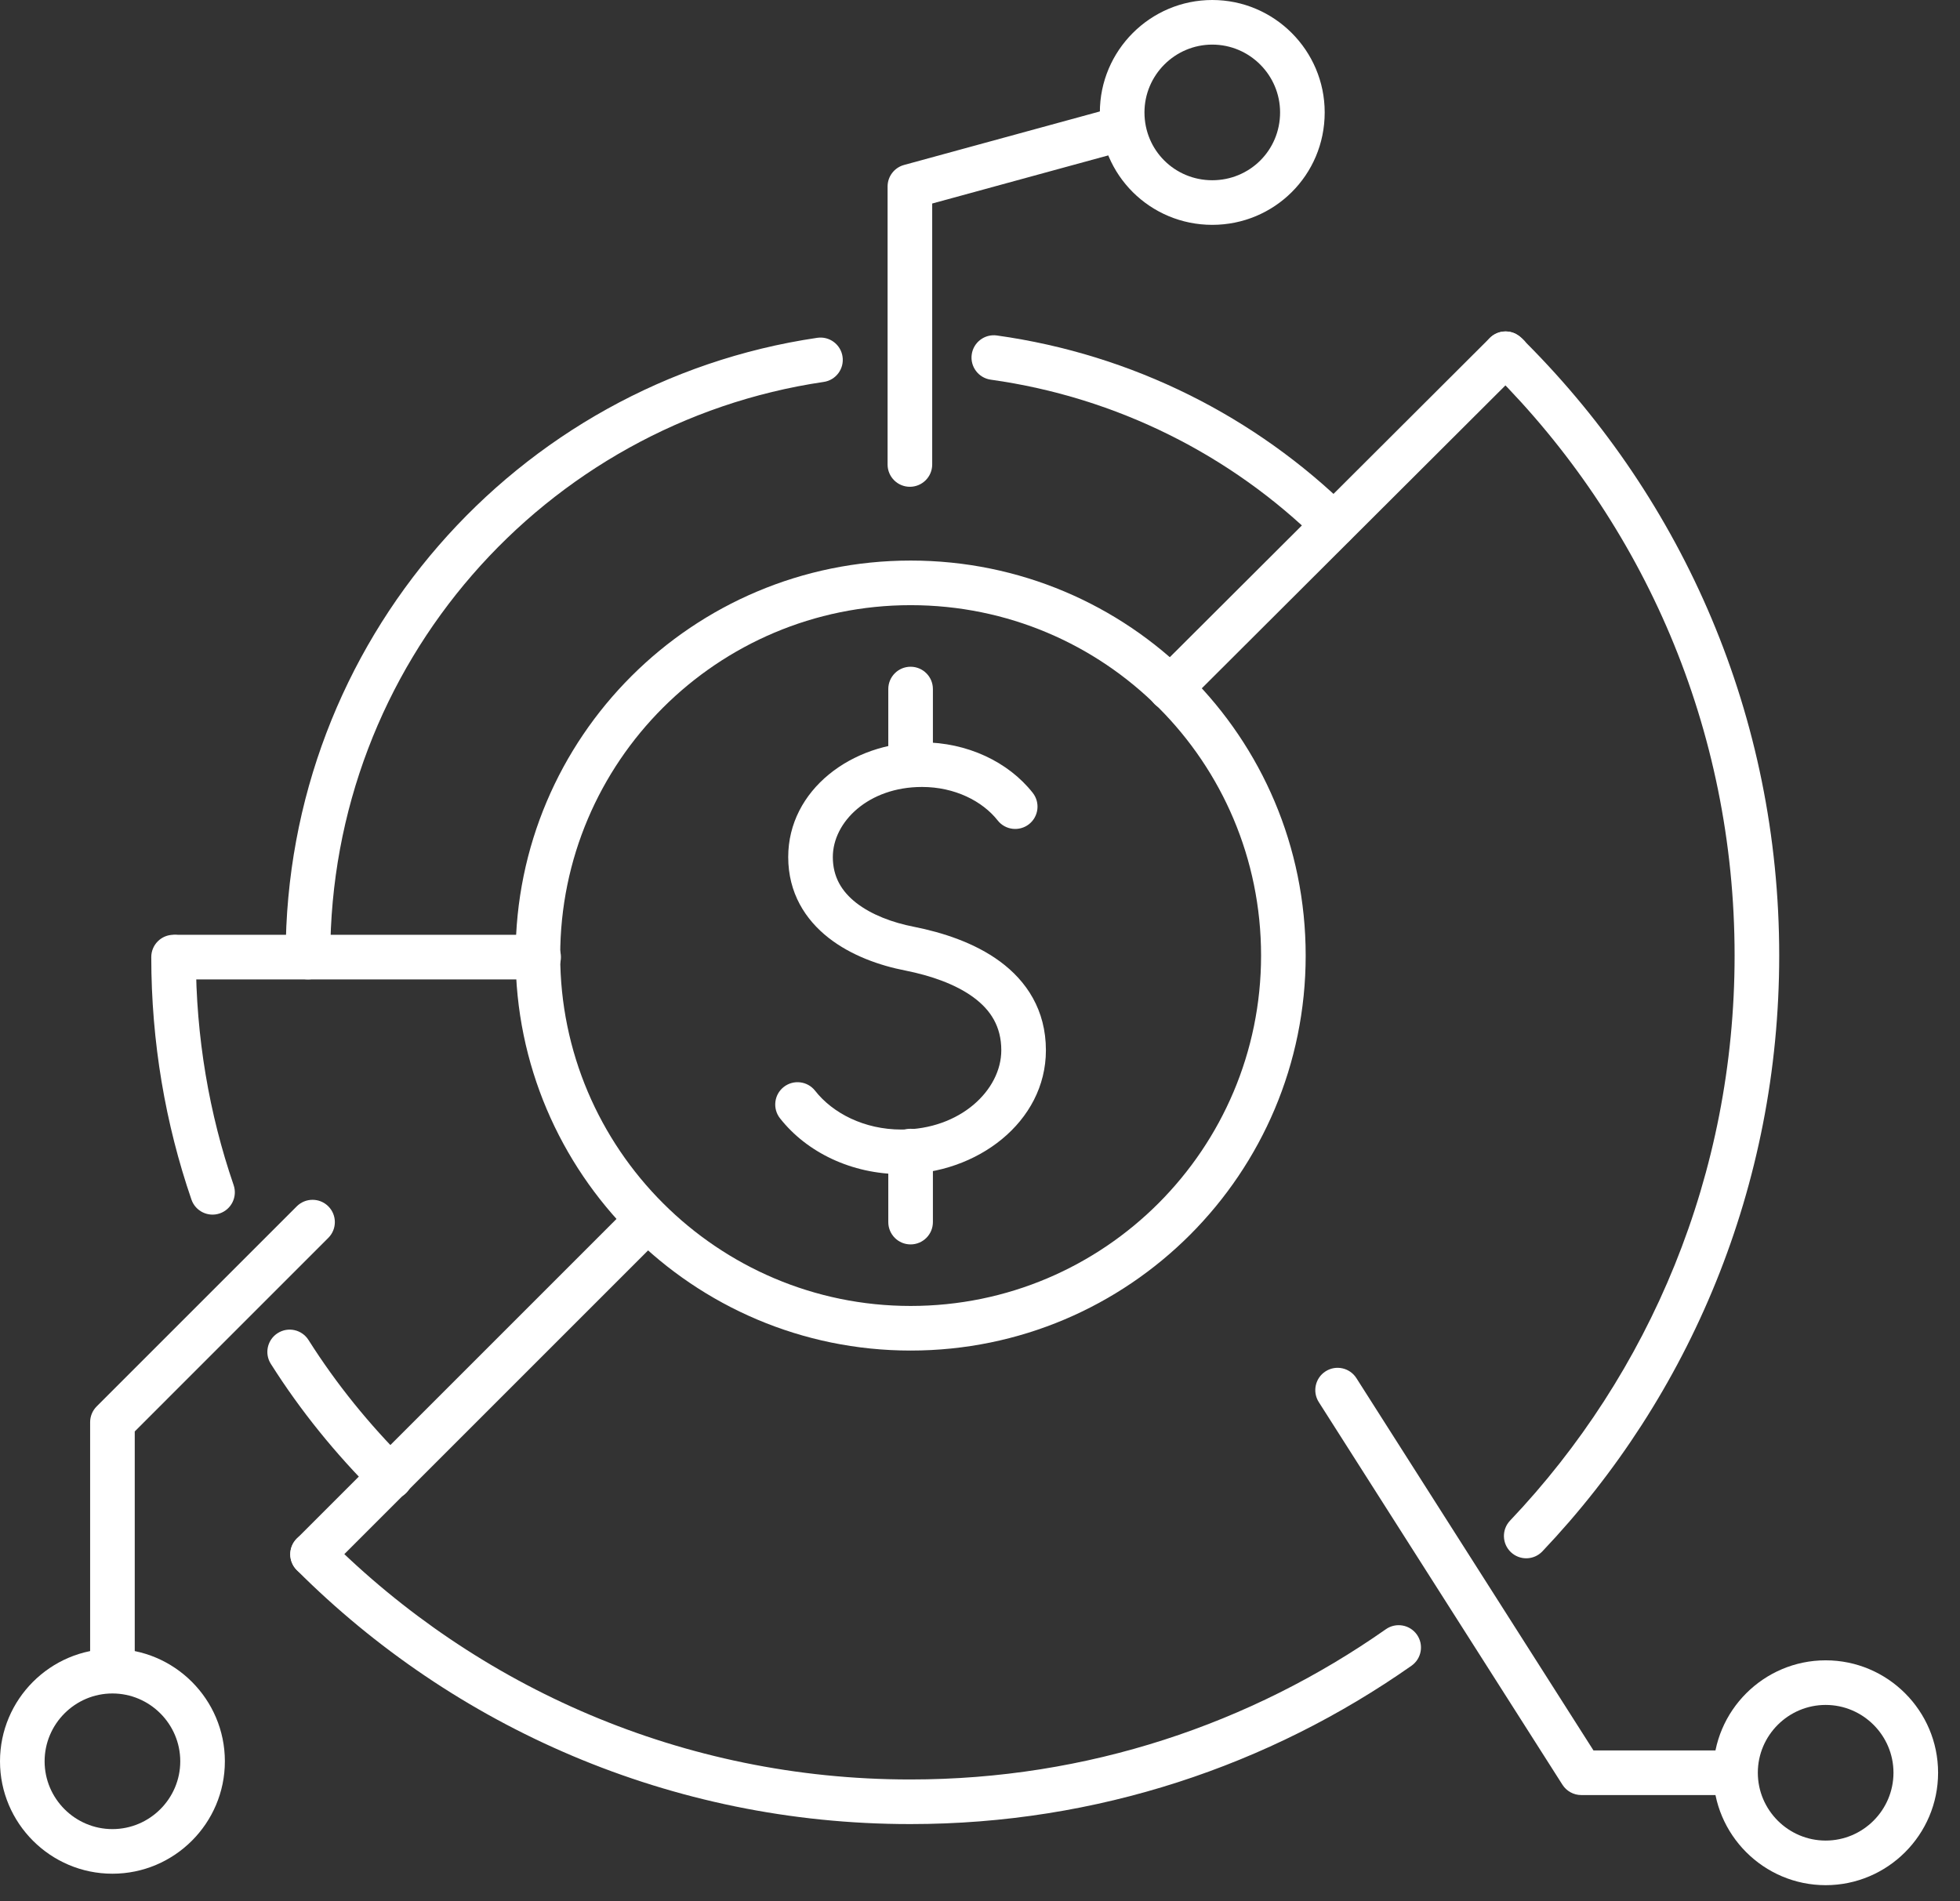
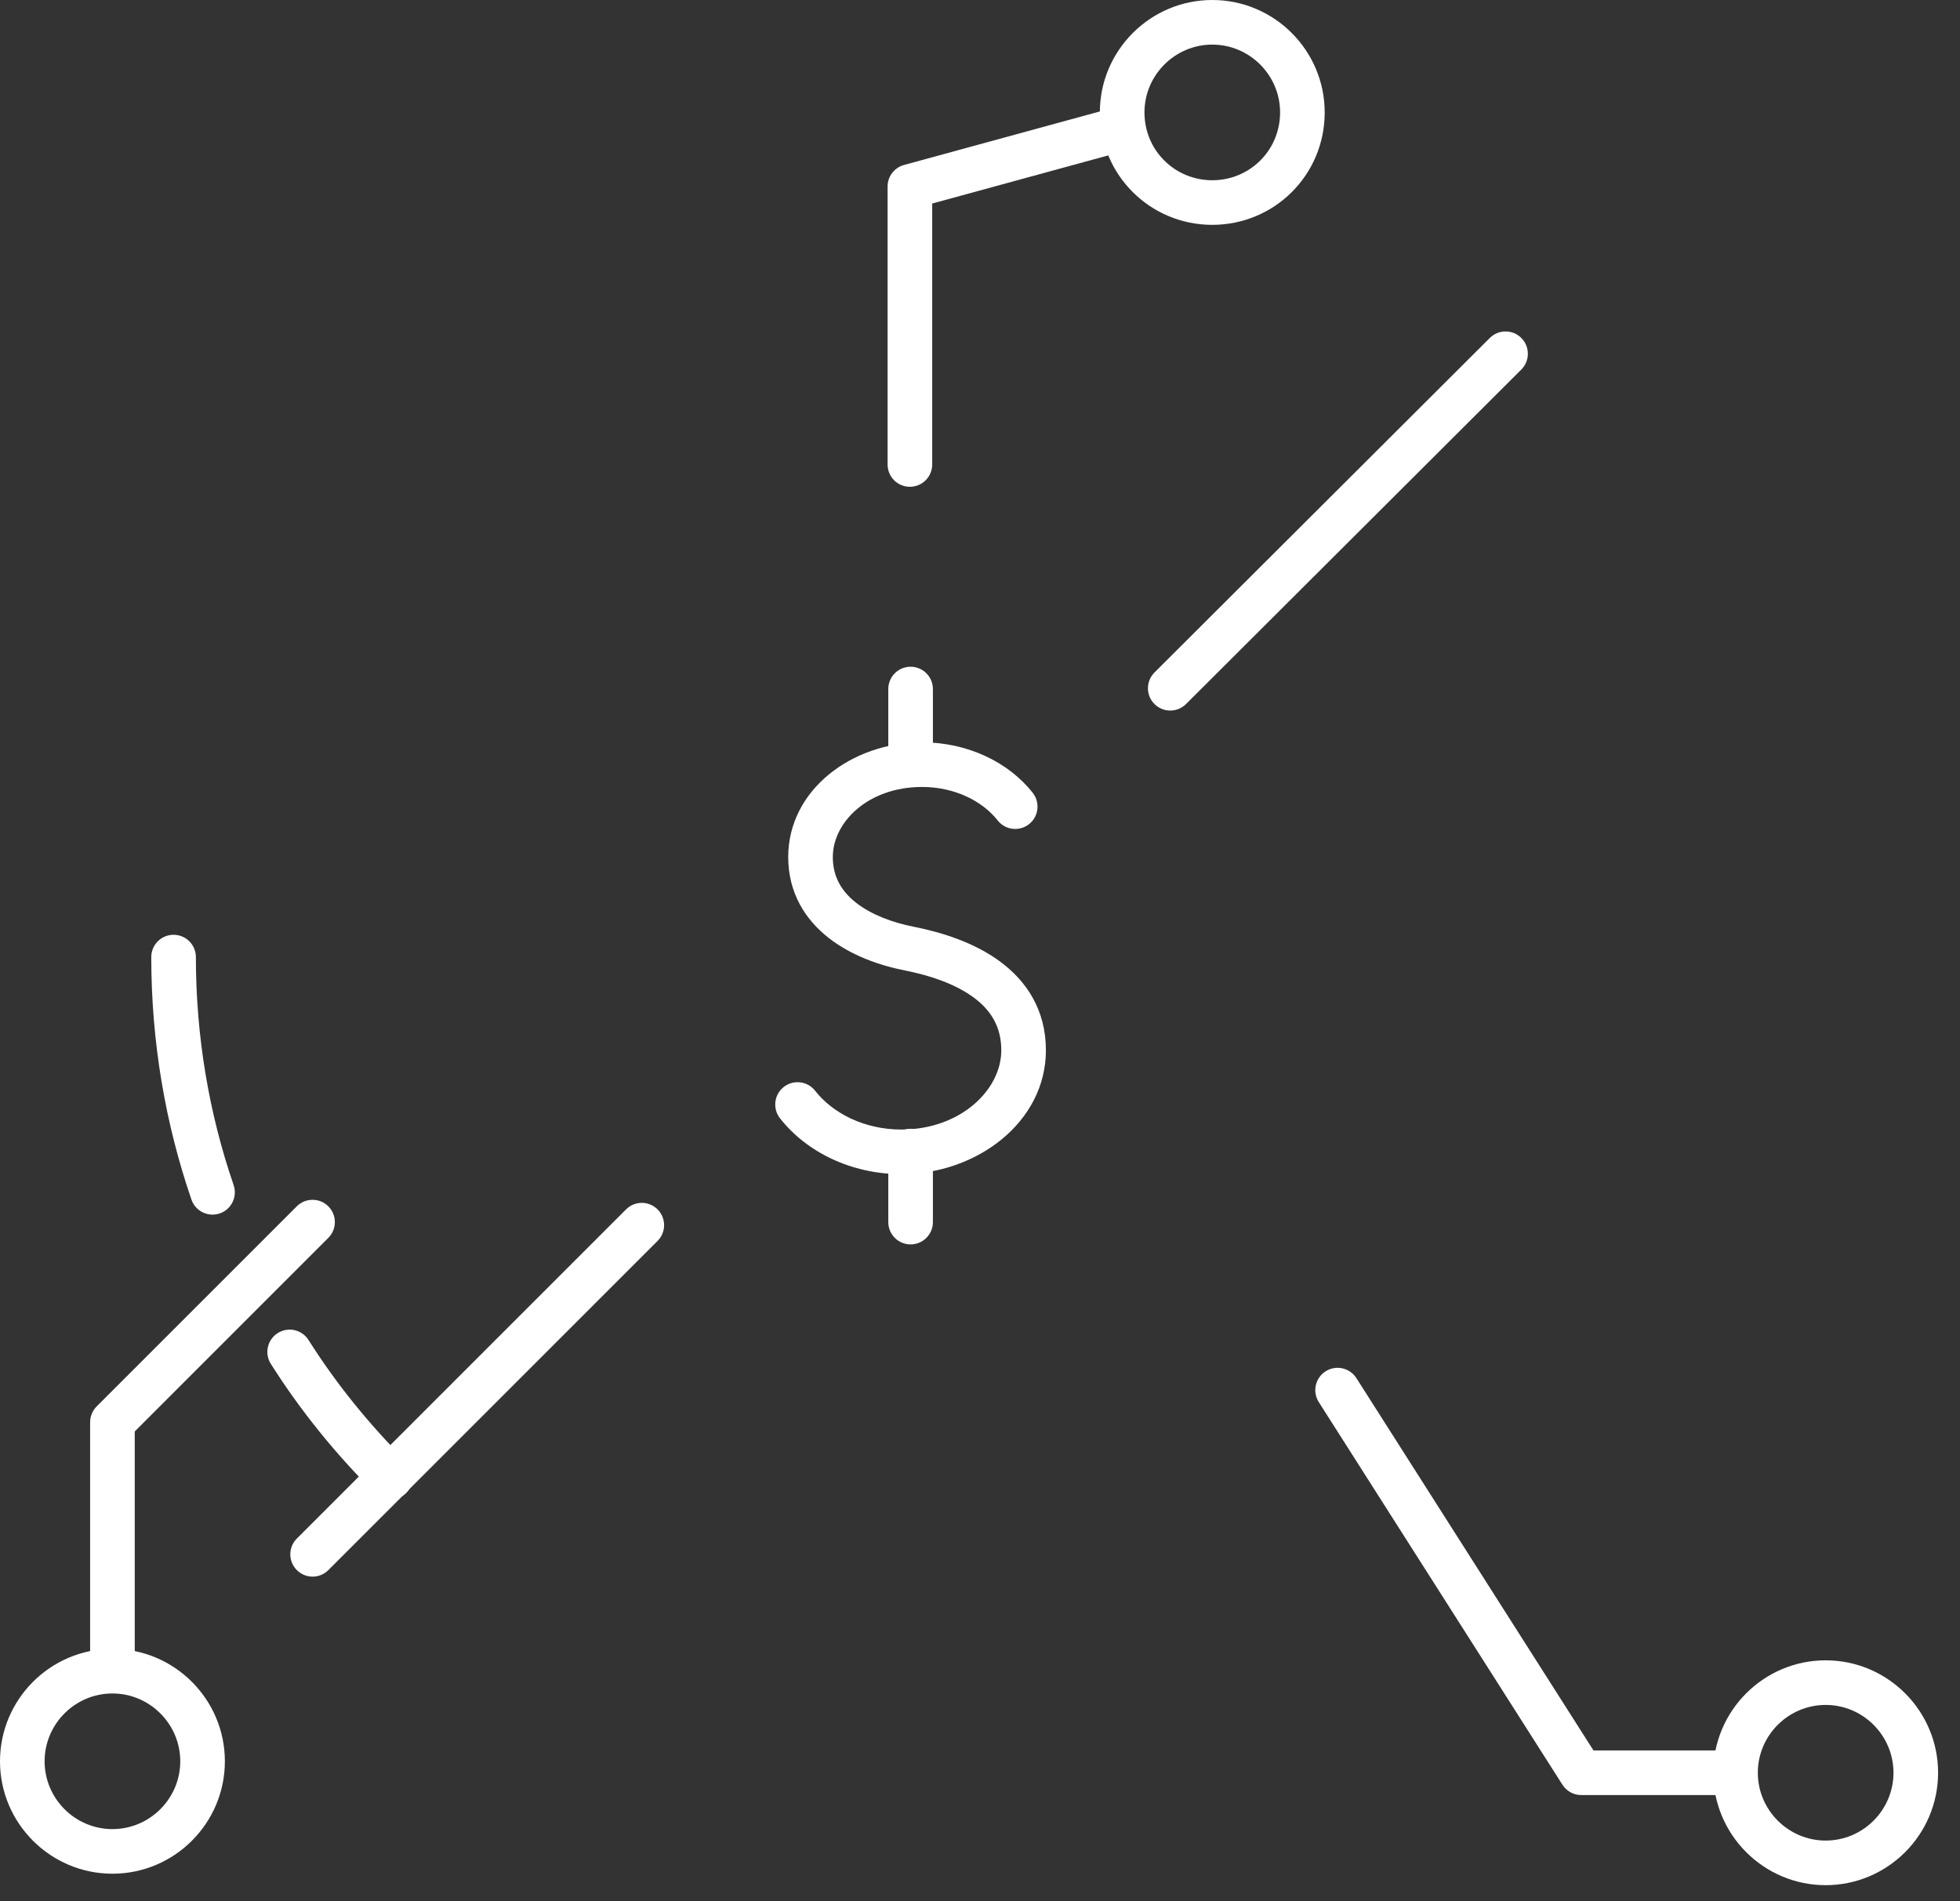
<svg xmlns="http://www.w3.org/2000/svg" width="67" height="65" viewBox="0 0 67 65" fill="none">
  <rect x="0" y="0" width="67" height="65" fill="#333333" stroke="none" />
-   <path fill-rule="evenodd" clip-rule="evenodd" d="M31.129 20.689C24.526 20.689 19.15 26.041 19.15 32.668C19.15 39.27 24.527 44.647 31.129 44.647C37.757 44.647 43.108 39.272 43.108 32.668C43.108 26.04 37.758 20.689 31.129 20.689ZM17.625 32.668C17.625 25.197 23.686 19.164 31.129 19.164C38.6 19.164 44.633 25.198 44.633 32.668C44.633 40.112 38.601 46.172 31.129 46.172C23.685 46.172 17.625 40.113 17.625 32.668Z" fill="white" />
-   <path fill-rule="evenodd" clip-rule="evenodd" d="M33.217 12.119C33.275 11.702 33.66 11.411 34.077 11.469C38.734 12.119 42.93 14.258 46.125 17.399C46.425 17.694 46.43 18.177 46.135 18.477C45.839 18.777 45.356 18.781 45.056 18.486C42.09 15.57 38.192 13.583 33.867 12.98C33.45 12.921 33.159 12.536 33.217 12.119Z" fill="white" />
  <path fill-rule="evenodd" clip-rule="evenodd" d="M5.933 31.958C6.354 31.958 6.696 32.299 6.696 32.72C6.696 35.455 7.152 38.087 7.986 40.514C8.123 40.912 7.911 41.346 7.513 41.483C7.115 41.62 6.681 41.408 6.544 41.01C5.655 38.424 5.171 35.625 5.171 32.72C5.171 32.299 5.512 31.958 5.933 31.958Z" fill="white" />
  <path fill-rule="evenodd" clip-rule="evenodd" d="M9.494 45.575C9.85 45.349 10.321 45.455 10.546 45.811C11.506 47.327 12.618 48.693 13.887 49.962C14.185 50.26 14.185 50.742 13.887 51.04C13.59 51.338 13.107 51.338 12.809 51.04C11.467 49.698 10.282 48.245 9.258 46.627C9.032 46.271 9.138 45.8 9.494 45.575Z" fill="white" />
-   <path fill-rule="evenodd" clip-rule="evenodd" d="M50.833 11.671C51.066 11.321 51.54 11.226 51.89 11.46C52 11.533 52.097 11.623 52.178 11.727C57.539 17.109 60.82 24.49 60.82 32.668C60.82 40.545 57.764 47.729 52.725 53.036C52.435 53.342 51.953 53.354 51.647 53.064C51.342 52.774 51.329 52.292 51.619 51.986C56.397 46.955 59.295 40.144 59.295 32.668C59.295 24.888 56.169 17.874 51.059 12.764C51.037 12.742 51.016 12.719 50.997 12.694C50.686 12.451 50.61 12.005 50.833 11.671ZM28.801 12.192C28.863 12.608 28.575 12.996 28.158 13.057C18.607 14.465 11.29 22.711 11.29 32.668V32.72C11.29 33.142 10.949 33.483 10.528 33.483C10.107 33.483 9.765 33.142 9.765 32.72V32.668C9.765 21.947 17.644 13.065 27.936 11.549C28.352 11.487 28.74 11.775 28.801 12.192ZM10.145 52.599C10.443 52.301 10.926 52.301 11.223 52.599C16.308 57.684 23.349 60.835 31.102 60.835H31.128C37.179 60.835 42.771 58.929 47.374 55.699C47.719 55.457 48.194 55.541 48.436 55.885C48.678 56.23 48.594 56.706 48.25 56.947C43.401 60.35 37.505 62.36 31.128 62.36H31.102C22.928 62.36 15.504 59.036 10.145 53.677C9.847 53.379 9.847 52.897 10.145 52.599Z" fill="white" />
  <path fill-rule="evenodd" clip-rule="evenodd" d="M22.478 41.346C22.776 41.644 22.776 42.126 22.478 42.424L11.225 53.677C10.927 53.975 10.444 53.975 10.147 53.677C9.849 53.379 9.849 52.897 10.147 52.599L21.4 41.346C21.698 41.048 22.18 41.048 22.478 41.346Z" fill="white" />
-   <path fill-rule="evenodd" clip-rule="evenodd" d="M5.274 32.72C5.274 32.299 5.616 31.958 6.037 31.958H18.413C18.834 31.958 19.175 32.299 19.175 32.72C19.175 33.142 18.834 33.483 18.413 33.483H6.037C5.616 33.483 5.274 33.142 5.274 32.72Z" fill="white" />
  <path fill-rule="evenodd" clip-rule="evenodd" d="M31.518 26.904C29.685 26.904 28.469 28.099 28.469 29.3C28.469 29.978 28.77 30.475 29.266 30.864C29.785 31.27 30.506 31.542 31.245 31.685L31.25 31.686L31.25 31.686C32.213 31.878 33.31 32.227 34.183 32.87C35.086 33.535 35.753 34.525 35.753 35.906C35.753 38.358 33.395 40.141 30.813 40.141C29.109 40.141 27.575 39.394 26.662 38.23C26.403 37.899 26.461 37.419 26.792 37.16C27.124 36.9 27.603 36.958 27.863 37.289C28.465 38.057 29.542 38.616 30.813 38.616C32.827 38.616 34.228 37.265 34.228 35.906C34.228 35.094 33.865 34.53 33.279 34.098C32.664 33.645 31.817 33.354 30.953 33.181C30.074 33.011 29.099 32.669 28.326 32.064C27.53 31.441 26.944 30.529 26.944 29.3C26.944 27.003 29.122 25.378 31.518 25.378C33.061 25.378 34.466 26.043 35.303 27.105C35.563 27.436 35.506 27.915 35.176 28.176C34.845 28.436 34.365 28.38 34.105 28.049C33.584 27.388 32.639 26.904 31.518 26.904Z" fill="white" />
  <path fill-rule="evenodd" clip-rule="evenodd" d="M31.127 38.59C31.548 38.59 31.89 38.931 31.89 39.352V41.781C31.89 42.202 31.548 42.543 31.127 42.543C30.706 42.543 30.365 42.202 30.365 41.781V39.352C30.365 38.931 30.706 38.59 31.127 38.59Z" fill="white" />
  <path fill-rule="evenodd" clip-rule="evenodd" d="M31.127 22.794C31.548 22.794 31.89 23.135 31.89 23.556V26.115C31.89 26.536 31.548 26.877 31.127 26.877C30.706 26.877 30.365 26.536 30.365 26.115V23.556C30.365 23.135 30.706 22.794 31.127 22.794Z" fill="white" />
  <path fill-rule="evenodd" clip-rule="evenodd" d="M52.005 11.555C52.302 11.853 52.302 12.336 52.004 12.634L40.542 24.07C40.244 24.367 39.761 24.366 39.463 24.068C39.166 23.77 39.167 23.287 39.465 22.99L50.927 11.554C51.225 11.257 51.708 11.257 52.005 11.555Z" fill="white" />
  <path fill-rule="evenodd" clip-rule="evenodd" d="M45.315 46.881C45.67 46.655 46.141 46.76 46.367 47.115L54.471 59.843H59.118C59.539 59.843 59.881 60.184 59.881 60.605C59.881 61.026 59.539 61.368 59.118 61.368H54.053C53.792 61.368 53.55 61.234 53.41 61.015L45.081 47.934C44.855 47.579 44.959 47.107 45.315 46.881Z" fill="white" />
  <path fill-rule="evenodd" clip-rule="evenodd" d="M62.408 58.287C61.132 58.287 60.089 59.329 60.089 60.605C60.089 61.881 61.132 62.924 62.408 62.924C63.684 62.924 64.726 61.881 64.726 60.605C64.726 59.329 63.684 58.287 62.408 58.287ZM58.565 60.605C58.565 58.487 60.29 56.762 62.408 56.762C64.526 56.762 66.251 58.487 66.251 60.605C66.251 62.723 64.526 64.449 62.408 64.449C60.29 64.449 58.565 62.723 58.565 60.605Z" fill="white" />
  <path fill-rule="evenodd" clip-rule="evenodd" d="M3.843 57.895C2.567 57.895 1.525 58.938 1.525 60.214C1.525 61.49 2.567 62.532 3.843 62.532C5.119 62.532 6.162 61.49 6.162 60.214C6.162 58.938 5.119 57.895 3.843 57.895ZM0 60.214C0 58.095 1.725 56.37 3.843 56.37C5.962 56.37 7.687 58.095 7.687 60.214C7.687 62.332 5.962 64.057 3.843 64.057C1.725 64.057 0 62.332 0 60.214Z" fill="white" />
  <path fill-rule="evenodd" clip-rule="evenodd" d="M41.44 1.525C40.164 1.525 39.122 2.567 39.122 3.843C39.122 5.141 40.16 6.162 41.44 6.162C42.72 6.162 43.758 5.141 43.758 3.843C43.758 2.567 42.716 1.525 41.44 1.525ZM37.597 3.843C37.597 1.725 39.322 0 41.44 0C43.558 0 45.283 1.725 45.283 3.843C45.283 5.992 43.554 7.687 41.44 7.687C39.326 7.687 37.597 5.992 37.597 3.843Z" fill="white" />
  <path fill-rule="evenodd" clip-rule="evenodd" d="M39.097 4.191C39.208 4.597 38.969 5.016 38.563 5.127L31.866 6.958V15.88C31.866 16.301 31.524 16.642 31.103 16.642C30.682 16.642 30.341 16.301 30.341 15.88V6.376C30.341 6.032 30.571 5.731 30.902 5.64L38.161 3.656C38.567 3.545 38.986 3.784 39.097 4.191Z" fill="white" />
  <path fill-rule="evenodd" clip-rule="evenodd" d="M11.223 41.241C11.521 41.539 11.521 42.022 11.223 42.319L4.606 48.937V56.872C4.606 57.293 4.265 57.634 3.844 57.634C3.422 57.634 3.081 57.293 3.081 56.872V48.621C3.081 48.419 3.161 48.225 3.304 48.082L10.145 41.241C10.443 40.944 10.926 40.944 11.223 41.241Z" fill="white" />
</svg>